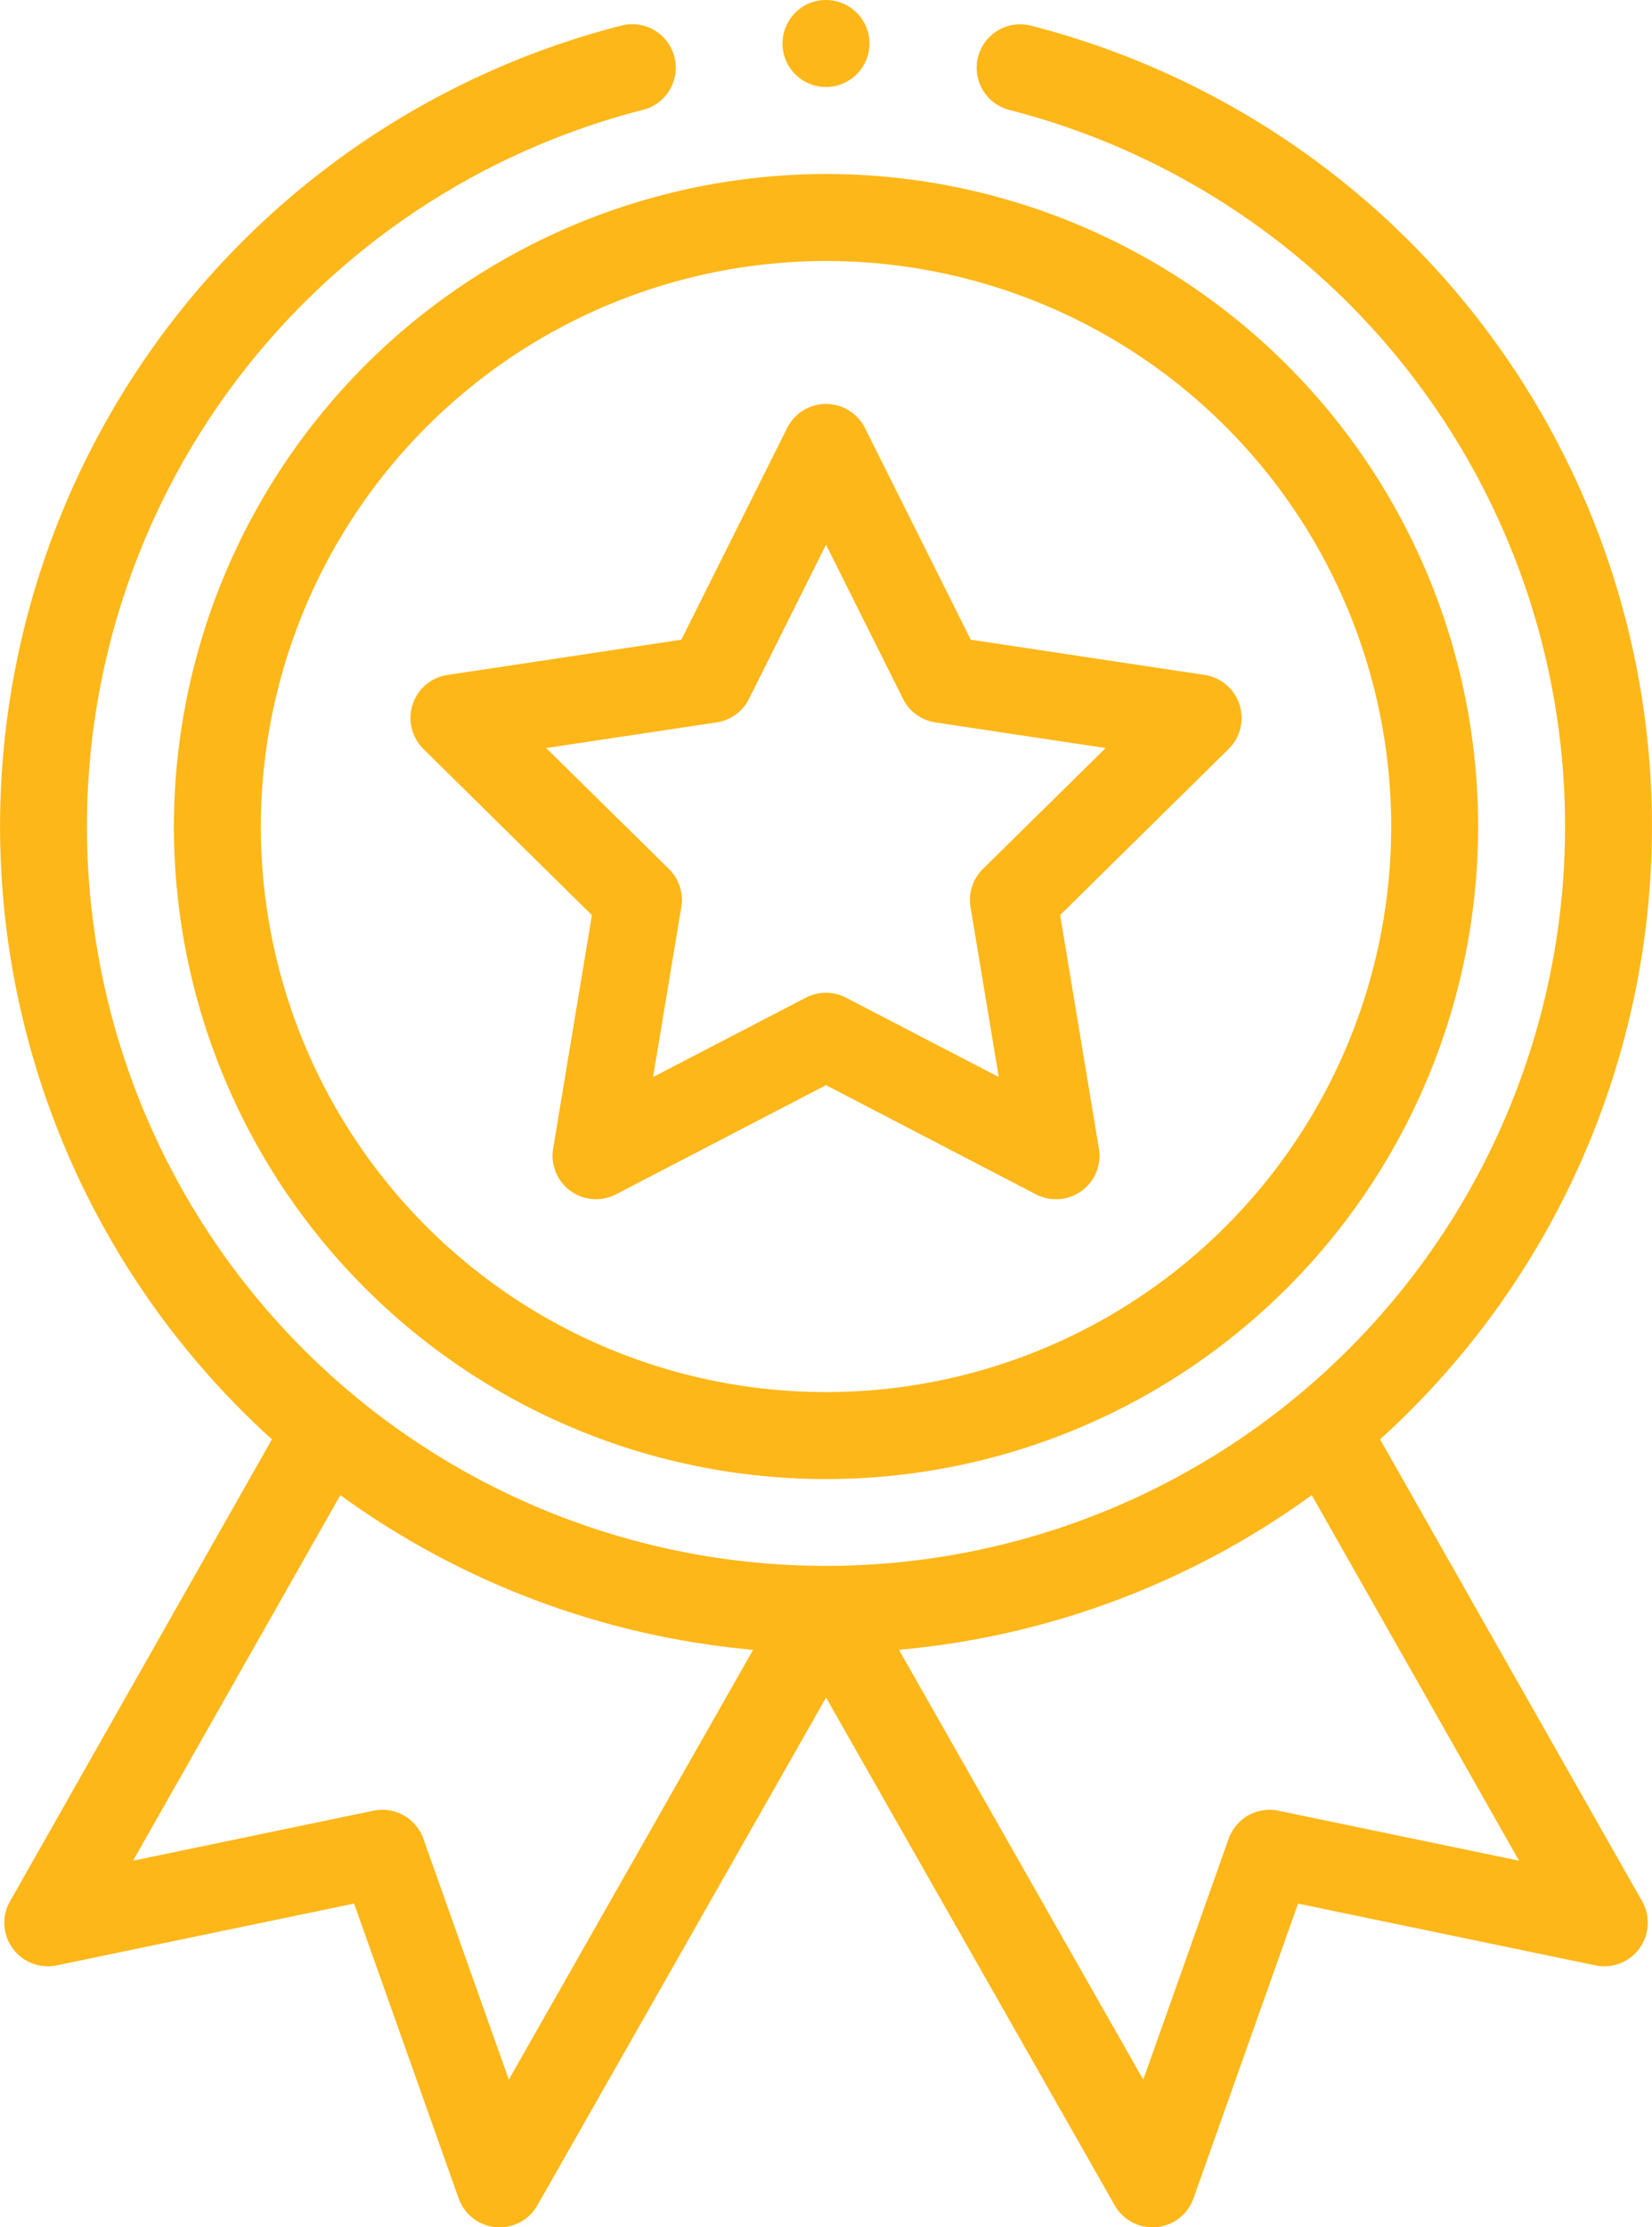
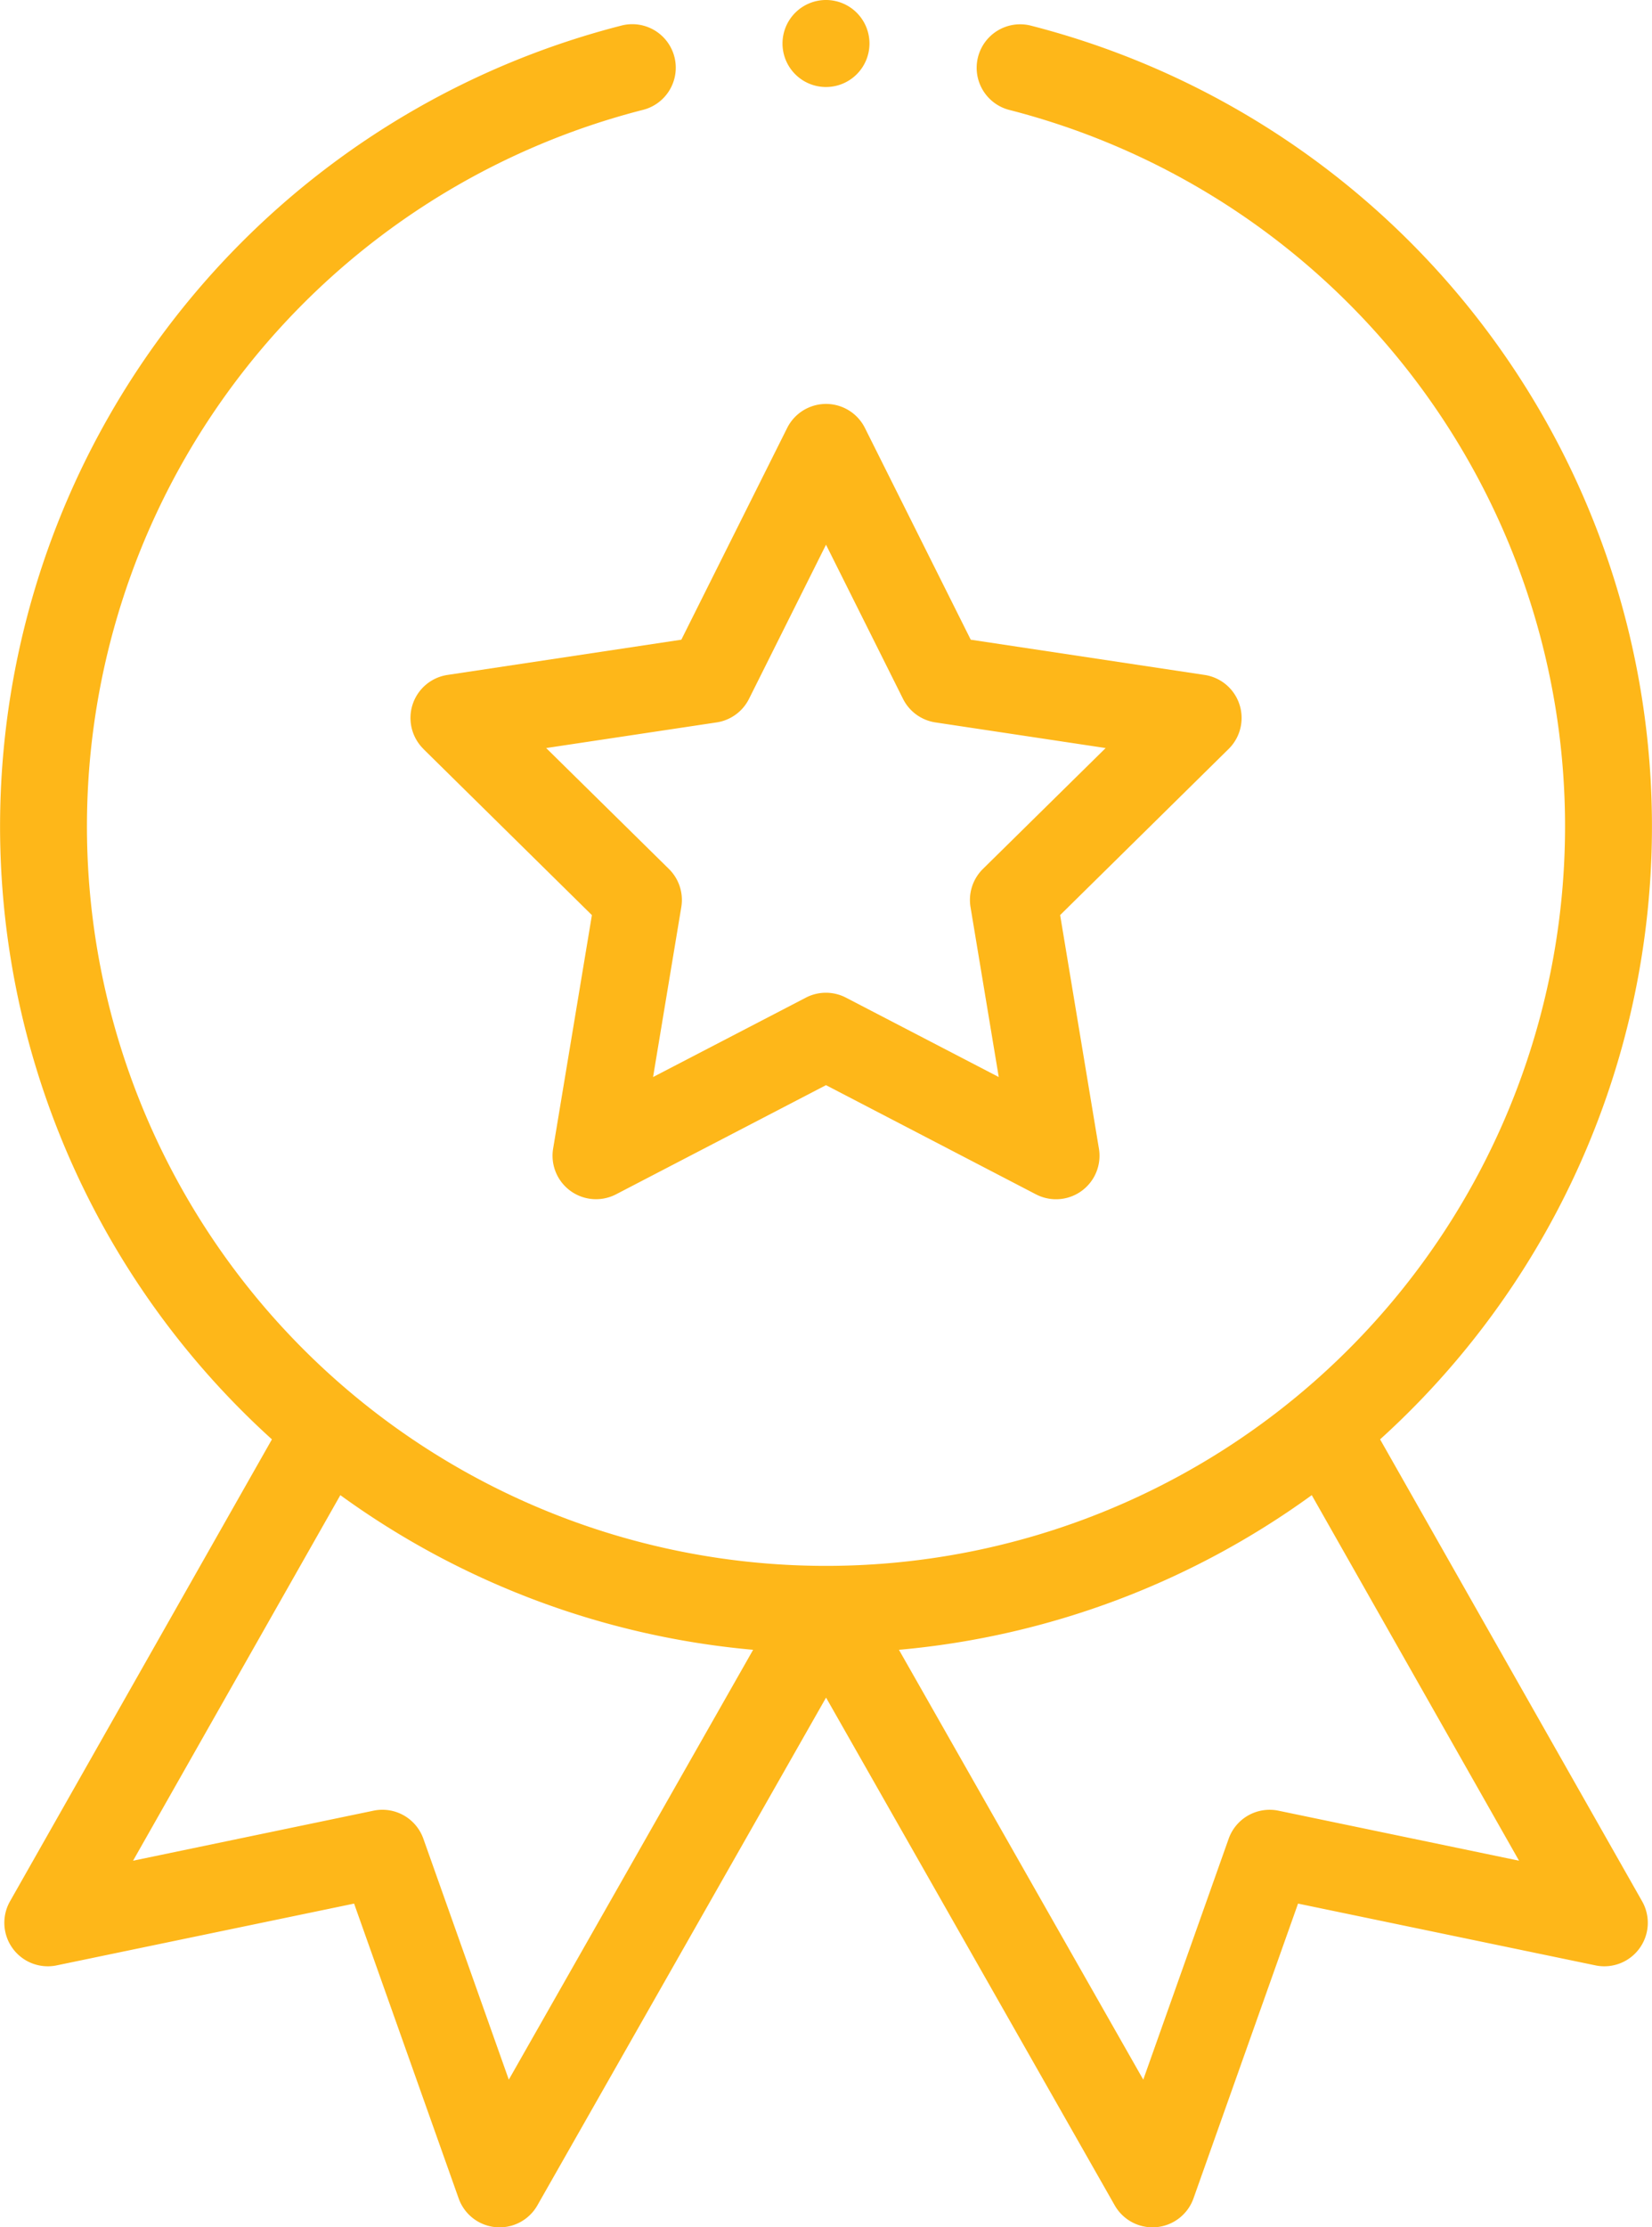
<svg xmlns="http://www.w3.org/2000/svg" id="medal_1851036" width="72.683" height="97.932" viewBox="0 0 72.683 97.932">
-   <path id="Caminho_13537" data-name="Caminho 13537" d="M40.5,68.691A28.691,28.691,0,1,0,69.191,40,28.723,28.723,0,0,0,40.5,68.691ZM69.191,43.825A24.866,24.866,0,1,1,44.325,68.691,24.893,24.893,0,0,1,69.191,43.825Zm0,0" transform="translate(-32.849 -32.349)" fill="#feb719" />
  <path id="Caminho_13538" data-name="Caminho 13538" d="M95.479,108.03l7.414,7.305L101.187,125.6a1.913,1.913,0,0,0,2.768,2.011l9.237-4.8,9.236,4.8A1.913,1.913,0,0,0,125.2,125.6l-1.706-10.267,7.414-7.305a1.913,1.913,0,0,0-1.058-3.254l-10.289-1.549-4.656-9.31a1.913,1.913,0,0,0-3.421,0l-4.656,9.31-10.289,1.549a1.913,1.913,0,0,0-1.058,3.254Zm12.9-1.168a1.913,1.913,0,0,0,1.426-1.036l3.388-6.778,3.388,6.778a1.913,1.913,0,0,0,1.426,1.036l7.489,1.127-5.4,5.316a1.916,1.916,0,0,0-.545,1.677l1.242,7.472-6.723-3.491a1.912,1.912,0,0,0-1.763,0l-6.723,3.491,1.242-7.472a1.912,1.912,0,0,0-.545-1.677l-5.4-5.316Zm0,0" transform="translate(-76.851 -75.098)" fill="#feb719" />
  <path id="Caminho_13539" data-name="Caminho 13539" d="M184.325,1.913A1.913,1.913,0,1,1,182.413,0,1.913,1.913,0,0,1,184.325,1.913Zm0,0" transform="translate(-146.071 0)" fill="#feb719" />
  <path id="Caminho_13540" data-name="Caminho 13540" d="M27.827,5.641A36.345,36.345,0,0,0,12.464,67.8L.94,88.112a1.913,1.913,0,0,0,2.052,2.817l13.087-2.717,4.6,12.961a1.912,1.912,0,0,0,3.465.306l12.7-22.325,12.7,22.325a1.912,1.912,0,0,0,1.662.967c.056,0,.113,0,.169-.007a1.915,1.915,0,0,0,1.635-1.266l4.6-12.961,13.087,2.717a1.913,1.913,0,0,0,2.052-2.817L61.22,67.8A36.345,36.345,0,0,0,45.857,5.641a1.913,1.913,0,0,0-.947,3.707,32.516,32.516,0,1,1-16.137,0,1.913,1.913,0,1,0-.946-3.707ZM22.886,95.953,19.127,85.36a1.913,1.913,0,0,0-2.191-1.234l-10.582,2.2,9.12-16.073a36.419,36.419,0,0,0,18.161,6.8ZM56.748,84.127a1.913,1.913,0,0,0-2.191,1.234L50.8,95.953l-10.749-18.9a36.422,36.422,0,0,0,18.162-6.8l9.12,16.073Zm0,0" transform="translate(-0.5 -4.513)" fill="#feb719" />
</svg>